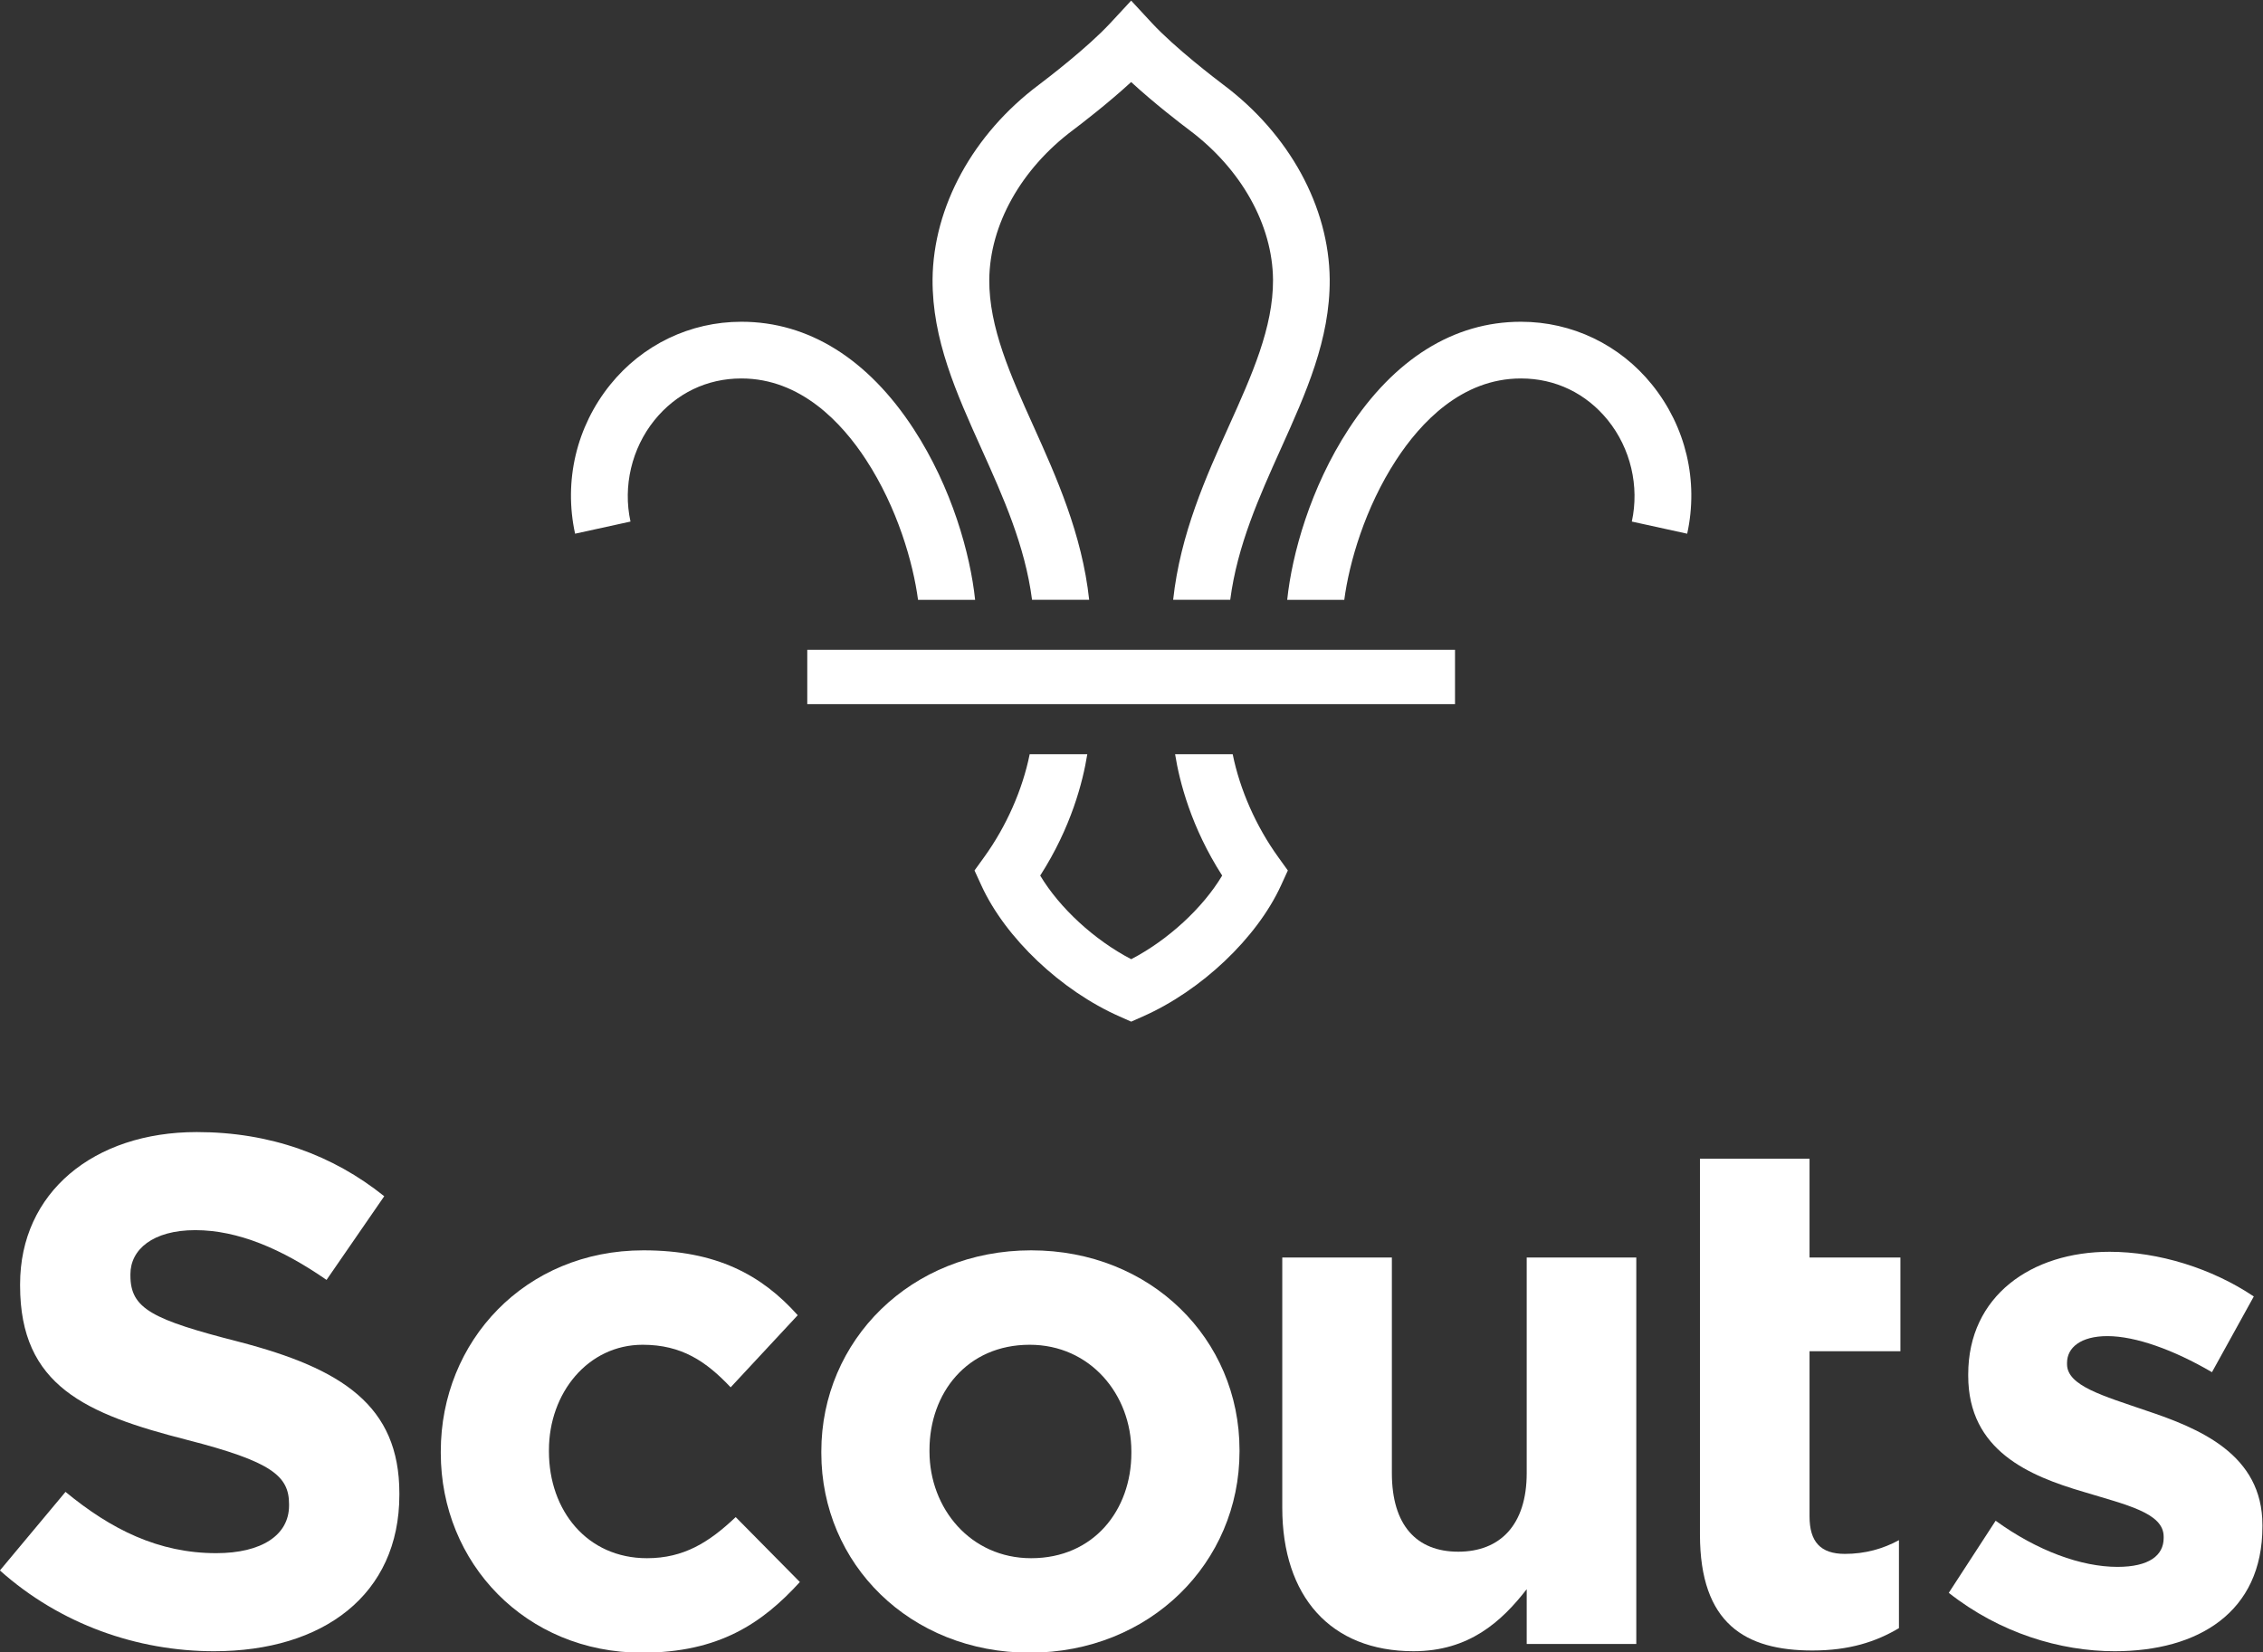
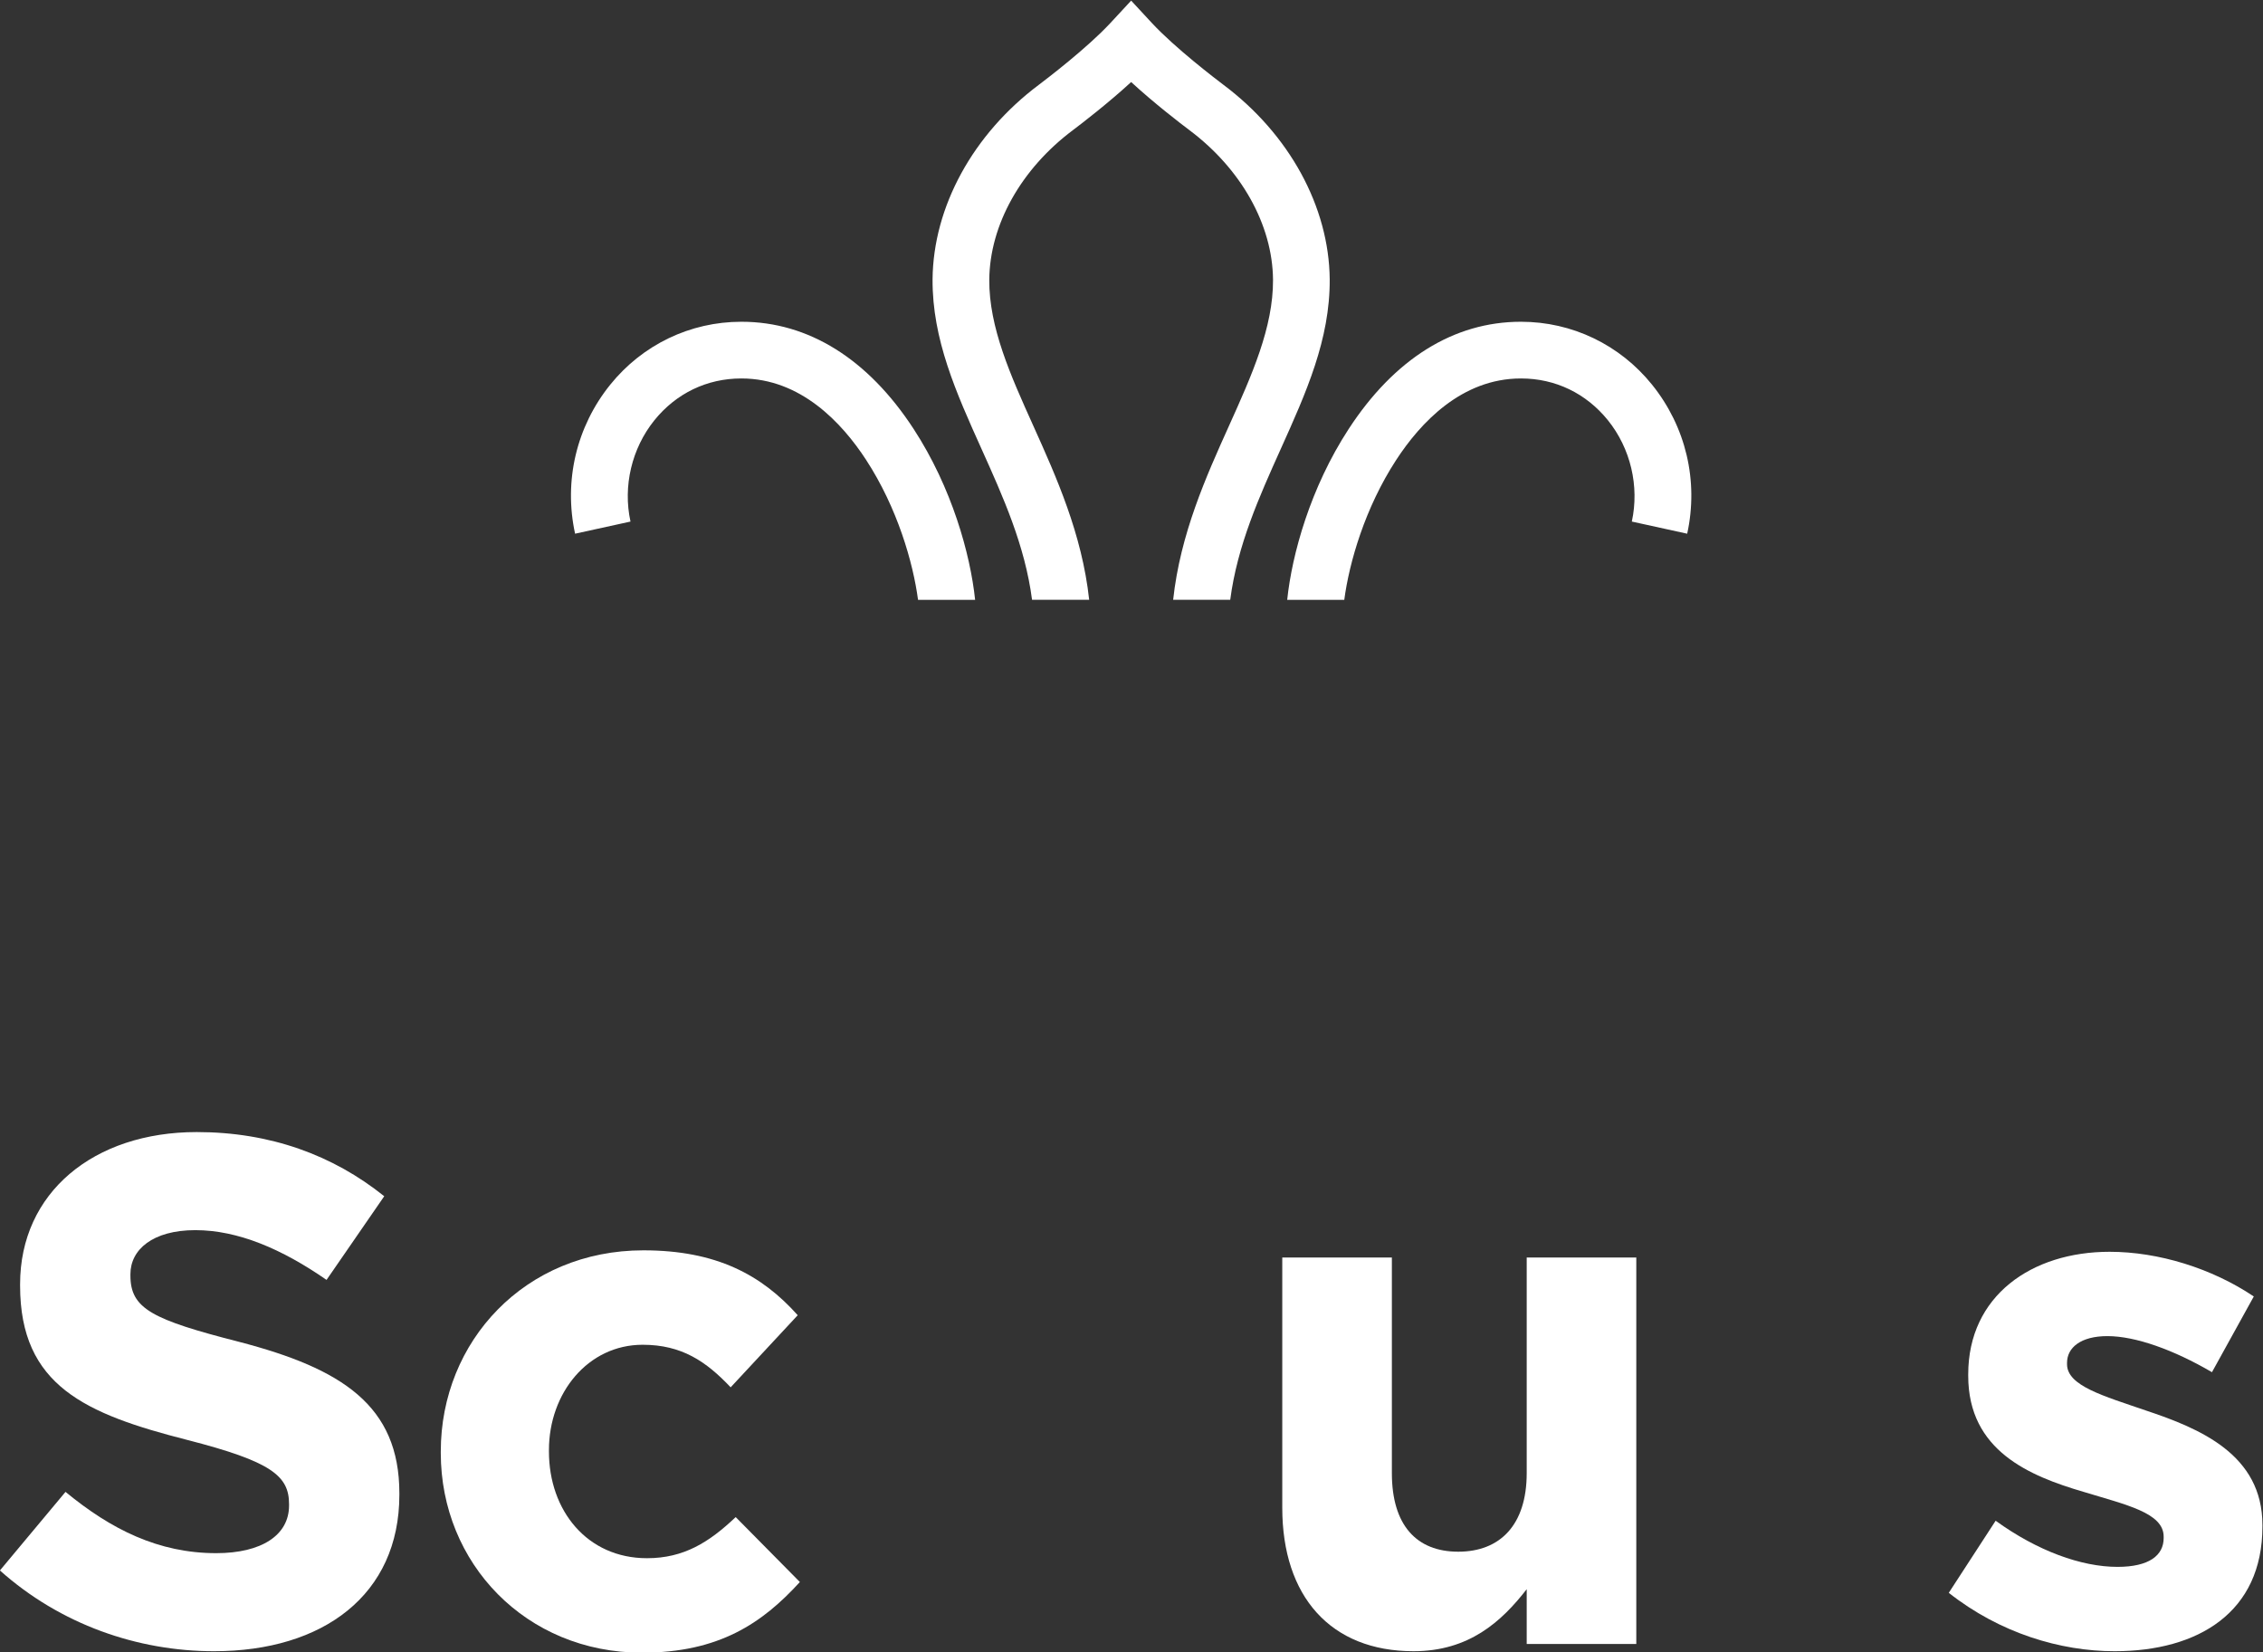
<svg xmlns="http://www.w3.org/2000/svg" width="216.52" height="158.1" version="1.1" viewBox="0 0 216.52 158.1" xml:space="preserve">
  <rect x="0" y="0" width="216.52" height="158.1" fill="#333333" stroke="none" />
  <g transform="matrix(1.333 0 0 -1.333 -35.635 233.9)">
    <g fill="#fff">
      <path d="m26.727 62.748 4.709 5.64c3.261-2.691 6.677-4.399 10.816-4.399 3.26 0 5.228 1.294 5.228 3.417v0.104c0 2.017-1.243 3.052-7.298 4.604-7.297 1.863-12.007 3.883-12.007 11.077v0.103c0 6.572 5.279 10.92 12.681 10.92 5.278 0 9.781-1.657 13.456-4.606l-4.141-6.005c-3.209 2.226-6.366 3.571-9.42 3.571-3.052 0-4.657-1.396-4.657-3.156v-0.103c0-2.382 1.553-3.158 7.815-4.762 7.348-1.914 11.489-4.555 11.489-10.868v-0.104c0-7.193-5.485-11.23-13.3-11.23-5.486 0-11.024 1.915-15.371 5.797" />
      <path d="m58.371 71.181v0.106c0 7.917 6.055 14.438 14.542 14.438 5.23 0 8.489-1.758 11.078-4.657l-4.814-5.176c-1.759 1.863-3.518 3.055-6.314 3.055-3.935 0-6.729-3.469-6.729-7.557v-0.103c0-4.244 2.743-7.66 7.037-7.66 2.642 0 4.454 1.138 6.368 2.951l4.606-4.66c-2.691-2.949-5.796-5.072-11.334-5.072-8.333 0-14.44 6.419-14.44 14.335" />
-       <path d="m85.685 71.181v0.106c0 7.97 6.418 14.438 15.061 14.438 8.591 0 14.955-6.365 14.955-14.335v-0.103c0-7.971-6.416-14.441-15.059-14.441-8.592 0-14.957 6.366-14.957 14.335m22.254 0v0.106c0 4.088-2.949 7.66-7.297 7.66-4.502 0-7.194-3.469-7.194-7.557v-0.103c0-4.088 2.949-7.66 7.298-7.66 4.502 0 7.193 3.467 7.193 7.554" />
      <path d="m118.77 67.25v17.958h7.867v-15.474c0-3.726 1.758-5.64 4.762-5.64 3 0 4.916 1.914 4.916 5.64v15.474h7.866v-27.739h-7.866v3.933c-1.812-2.329-4.14-4.451-8.127-4.451-5.95 0-9.418 3.933-9.418 10.299" />
-       <path d="m148.75 65.335v26.964h7.866v-7.091h6.522v-6.727h-6.522v-11.852c0-1.813 0.777-2.692 2.536-2.692 1.449 0 2.743 0.364 3.881 0.985v-6.315c-1.656-0.983-3.571-1.604-6.21-1.604-4.813 0-8.073 1.915-8.073 8.332" />
      <path d="m166.61 61.142 3.364 5.175c3.001-2.173 6.157-3.312 8.744-3.312 2.278 0 3.315 0.827 3.315 2.071v0.101c0 1.71-2.694 2.28-5.745 3.211-3.881 1.139-8.283 2.95-8.283 8.332v0.104c0 5.642 4.556 8.797 10.146 8.797 3.519 0 7.349-1.189 10.352-3.207l-3.003-5.435c-2.744 1.604-5.487 2.589-7.505 2.589-1.914 0-2.897-0.828-2.897-1.915v-0.105c0-1.553 2.638-2.277 5.639-3.312 3.883-1.293 8.386-3.156 8.386-8.228v-0.105c0-6.158-4.608-8.952-10.609-8.952-3.884 0-8.23 1.293-11.904 4.191" />
      <path d="m88.899 142.46c2.243-3.439 3.374-7.375 3.728-10.045h4.097c-0.343 3.263-1.66 8.042-4.416 12.269-3.279 5.027-7.548 7.688-12.345 7.69h-0.029c-3.658 0-7.083-1.645-9.397-4.512-2.432-3.015-3.352-6.915-2.526-10.7l3.977 0.871c-0.555 2.534 0.088 5.253 1.717 7.273 1.562 1.933 3.772 2.998 6.23 2.998h0.022c4.244-3e-3 7.207-3.18 8.943-5.844" />
-       <path d="m118.48 113.95c-1.592 2.205-2.754 4.844-3.268 7.384h-4.134c0.317-1.984 1.16-5.256 3.379-8.71-1.389-2.327-3.887-4.625-6.525-6-3e-3 1e-3 -3e-3 1e-3 -5e-3 1e-3s-4e-3 0-4e-3 -1e-3c-2.64 1.375-5.136 3.673-6.527 6 2.219 3.454 3.062 6.726 3.379 8.71h-4.135c-0.511-2.54-1.673-5.179-3.267-7.384l-0.693-0.96 0.494-1.078c1.728-3.77 5.716-7.55 9.928-9.407l0.818-0.363 6e-3 3e-3 6e-3 -3e-3 0.817 0.363c4.211 1.857 8.2 5.637 9.928 9.407l0.493 1.078-0.691 0.96" />
      <path d="m126.95 142.46c-2.244-3.439-3.377-7.375-3.729-10.045h-4.097c0.341 3.263 1.659 8.042 4.416 12.269 3.277 5.027 7.546 7.688 12.344 7.69h0.029c3.658 0 7.084-1.645 9.396-4.512 2.432-3.015 3.354-6.915 2.525-10.7l-3.974 0.871c0.553 2.534-0.088 5.253-1.717 7.273-1.562 1.933-3.772 2.998-6.232 2.998h-0.02c-4.246-3e-3 -7.205-3.18-8.941-5.844" />
      <path d="m100.81 132.42h4.1c-0.512 4.72-2.366 8.834-4.006 12.478-1.639 3.636-3.186 7.071-3.164 10.494 0.034 3.937 2.28 7.949 6.006 10.739 0.652 0.492 2.509 1.916 4.177 3.449 1.667-1.533 3.524-2.957 4.178-3.449 3.727-2.79 5.971-6.802 6.005-10.739 0.02-3.423-1.524-6.858-3.163-10.494-1.643-3.644-3.494-7.758-4.005-12.478h4.097c0.507 3.898 2.088 7.406 3.618 10.807 1.826 4.051 3.55 7.879 3.522 12.195-0.046 5.204-2.9 10.422-7.633 13.964-0.558 0.423-3.462 2.635-5.132 4.433l-1.487 1.605-1.488-1.605c-1.67-1.798-4.573-4.01-5.133-4.433-4.732-3.542-7.585-8.76-7.633-13.964-0.026-4.316 1.698-8.144 3.523-12.195 1.531-3.401 3.112-6.909 3.618-10.807" />
-       <path d="m84.676 128.83v-3.902h46.493v3.902h-46.493" />
    </g>
  </g>
</svg>